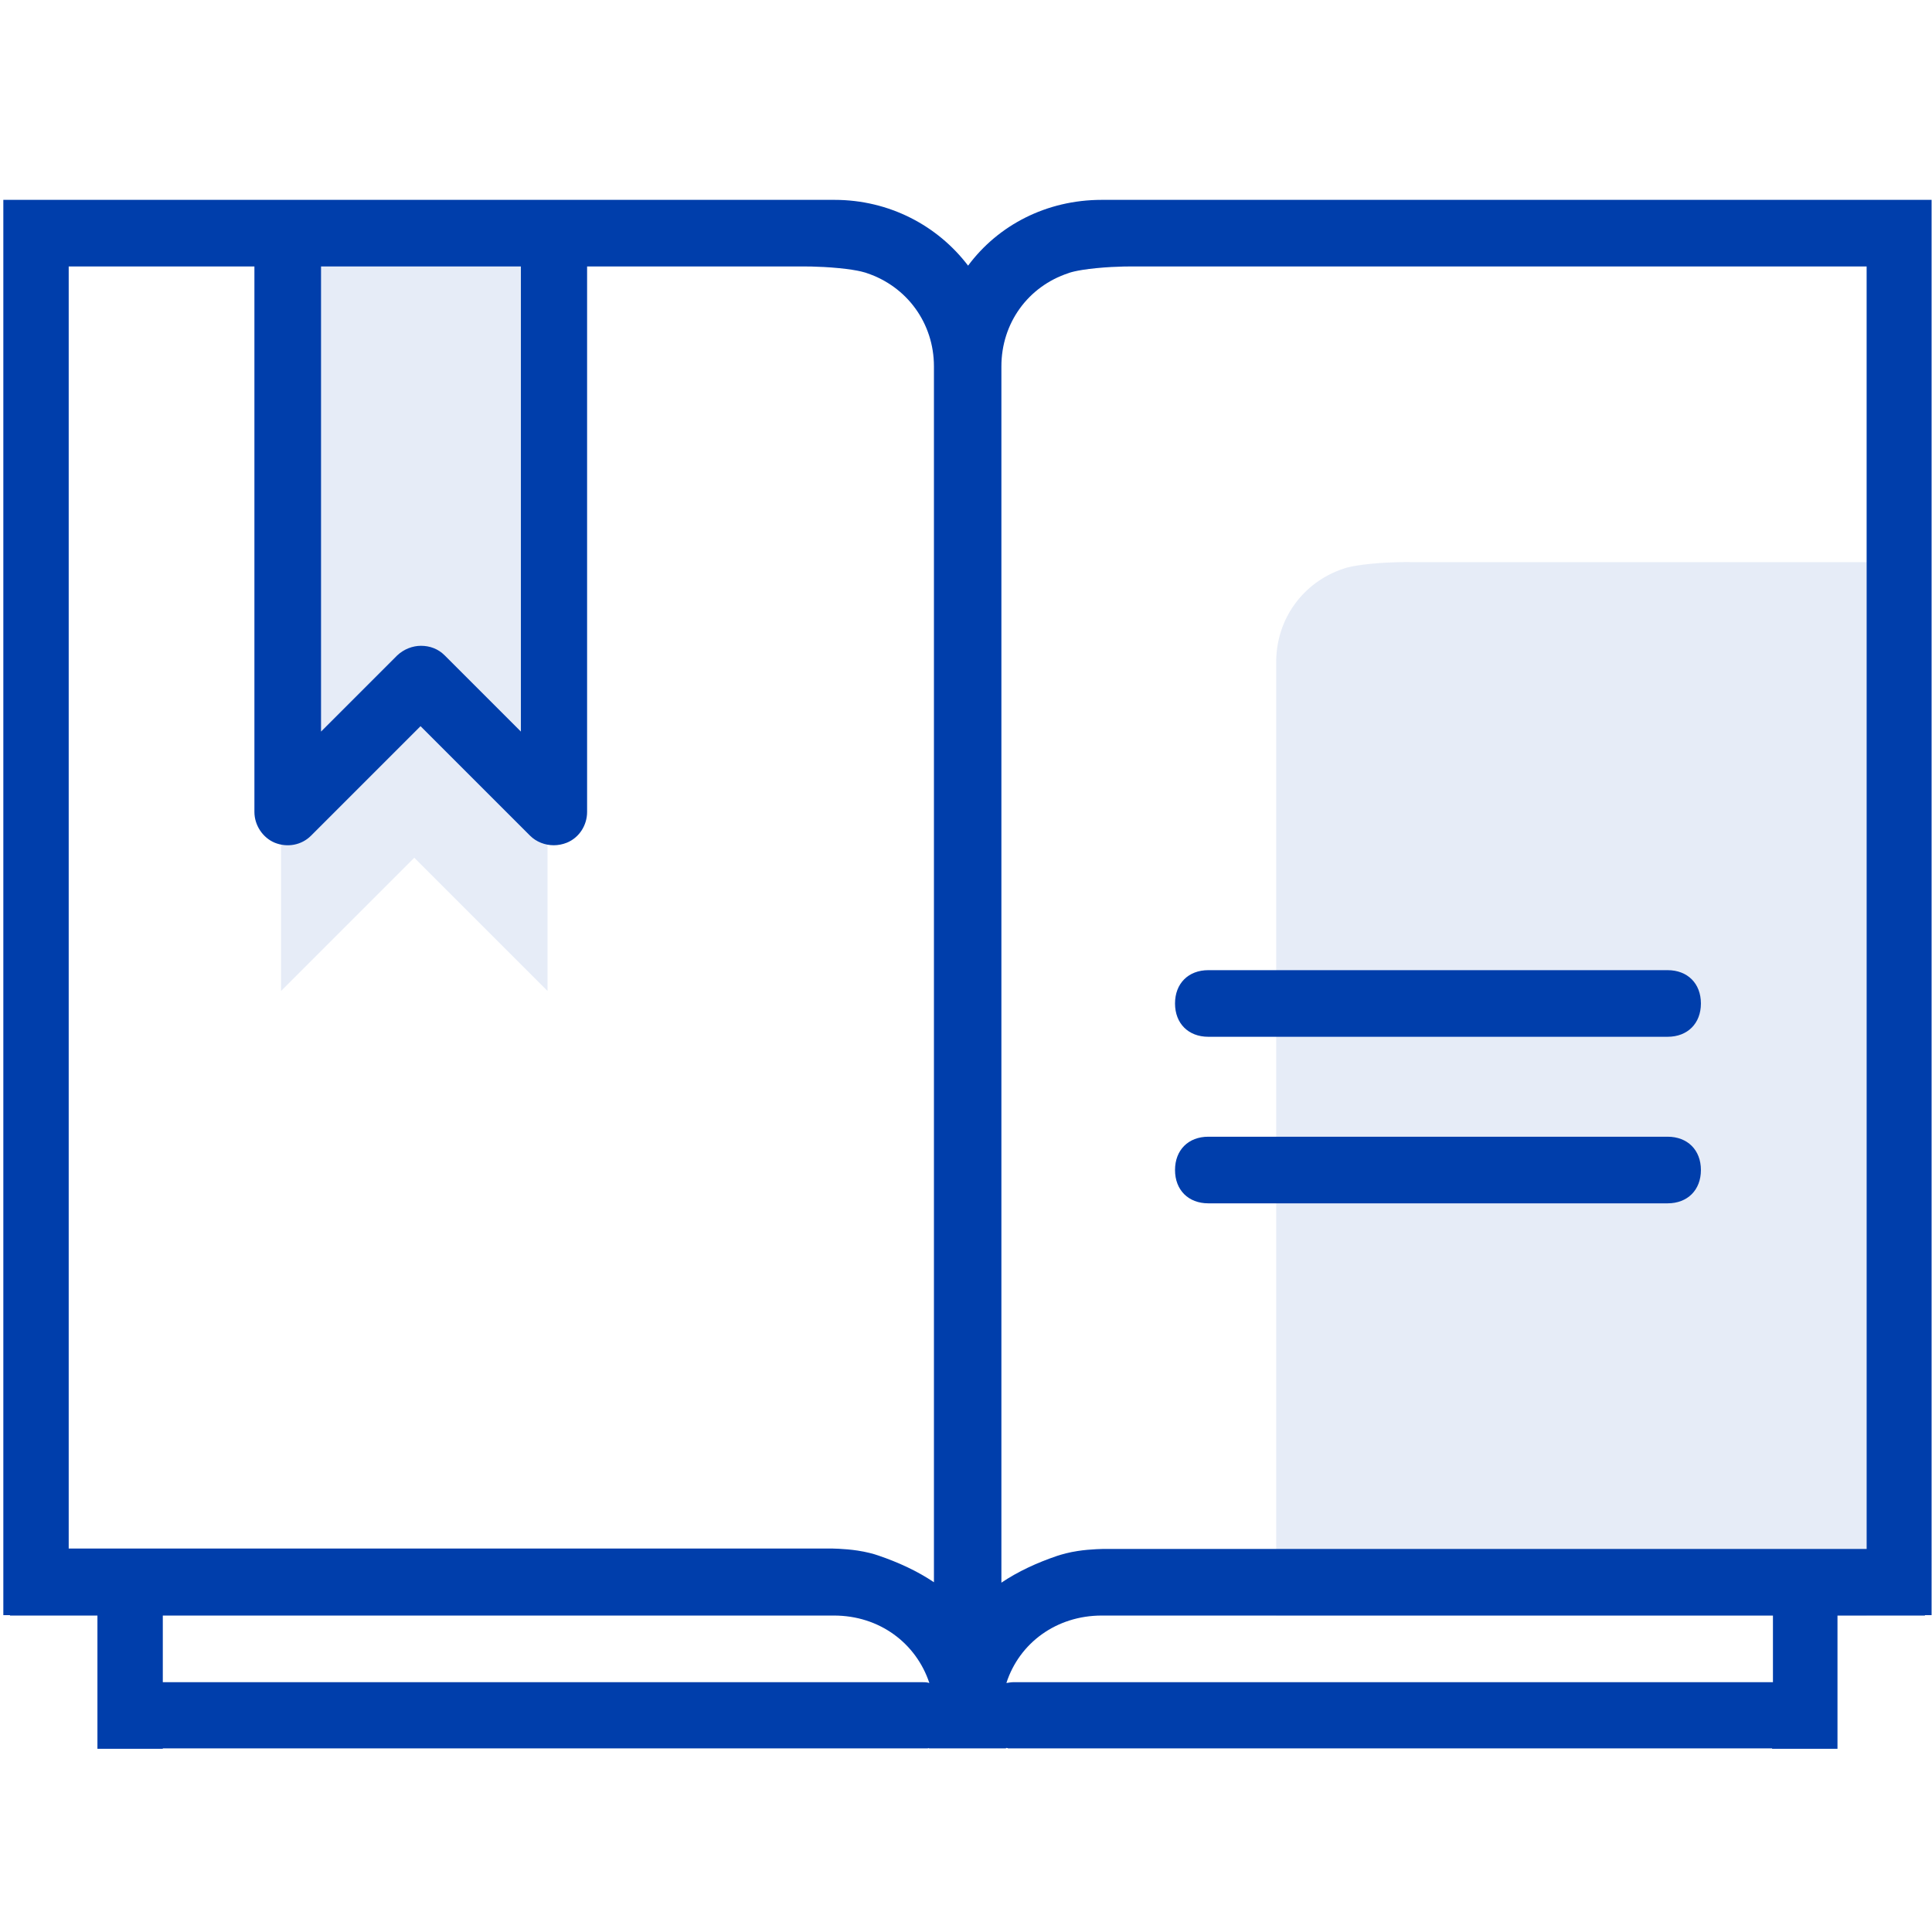
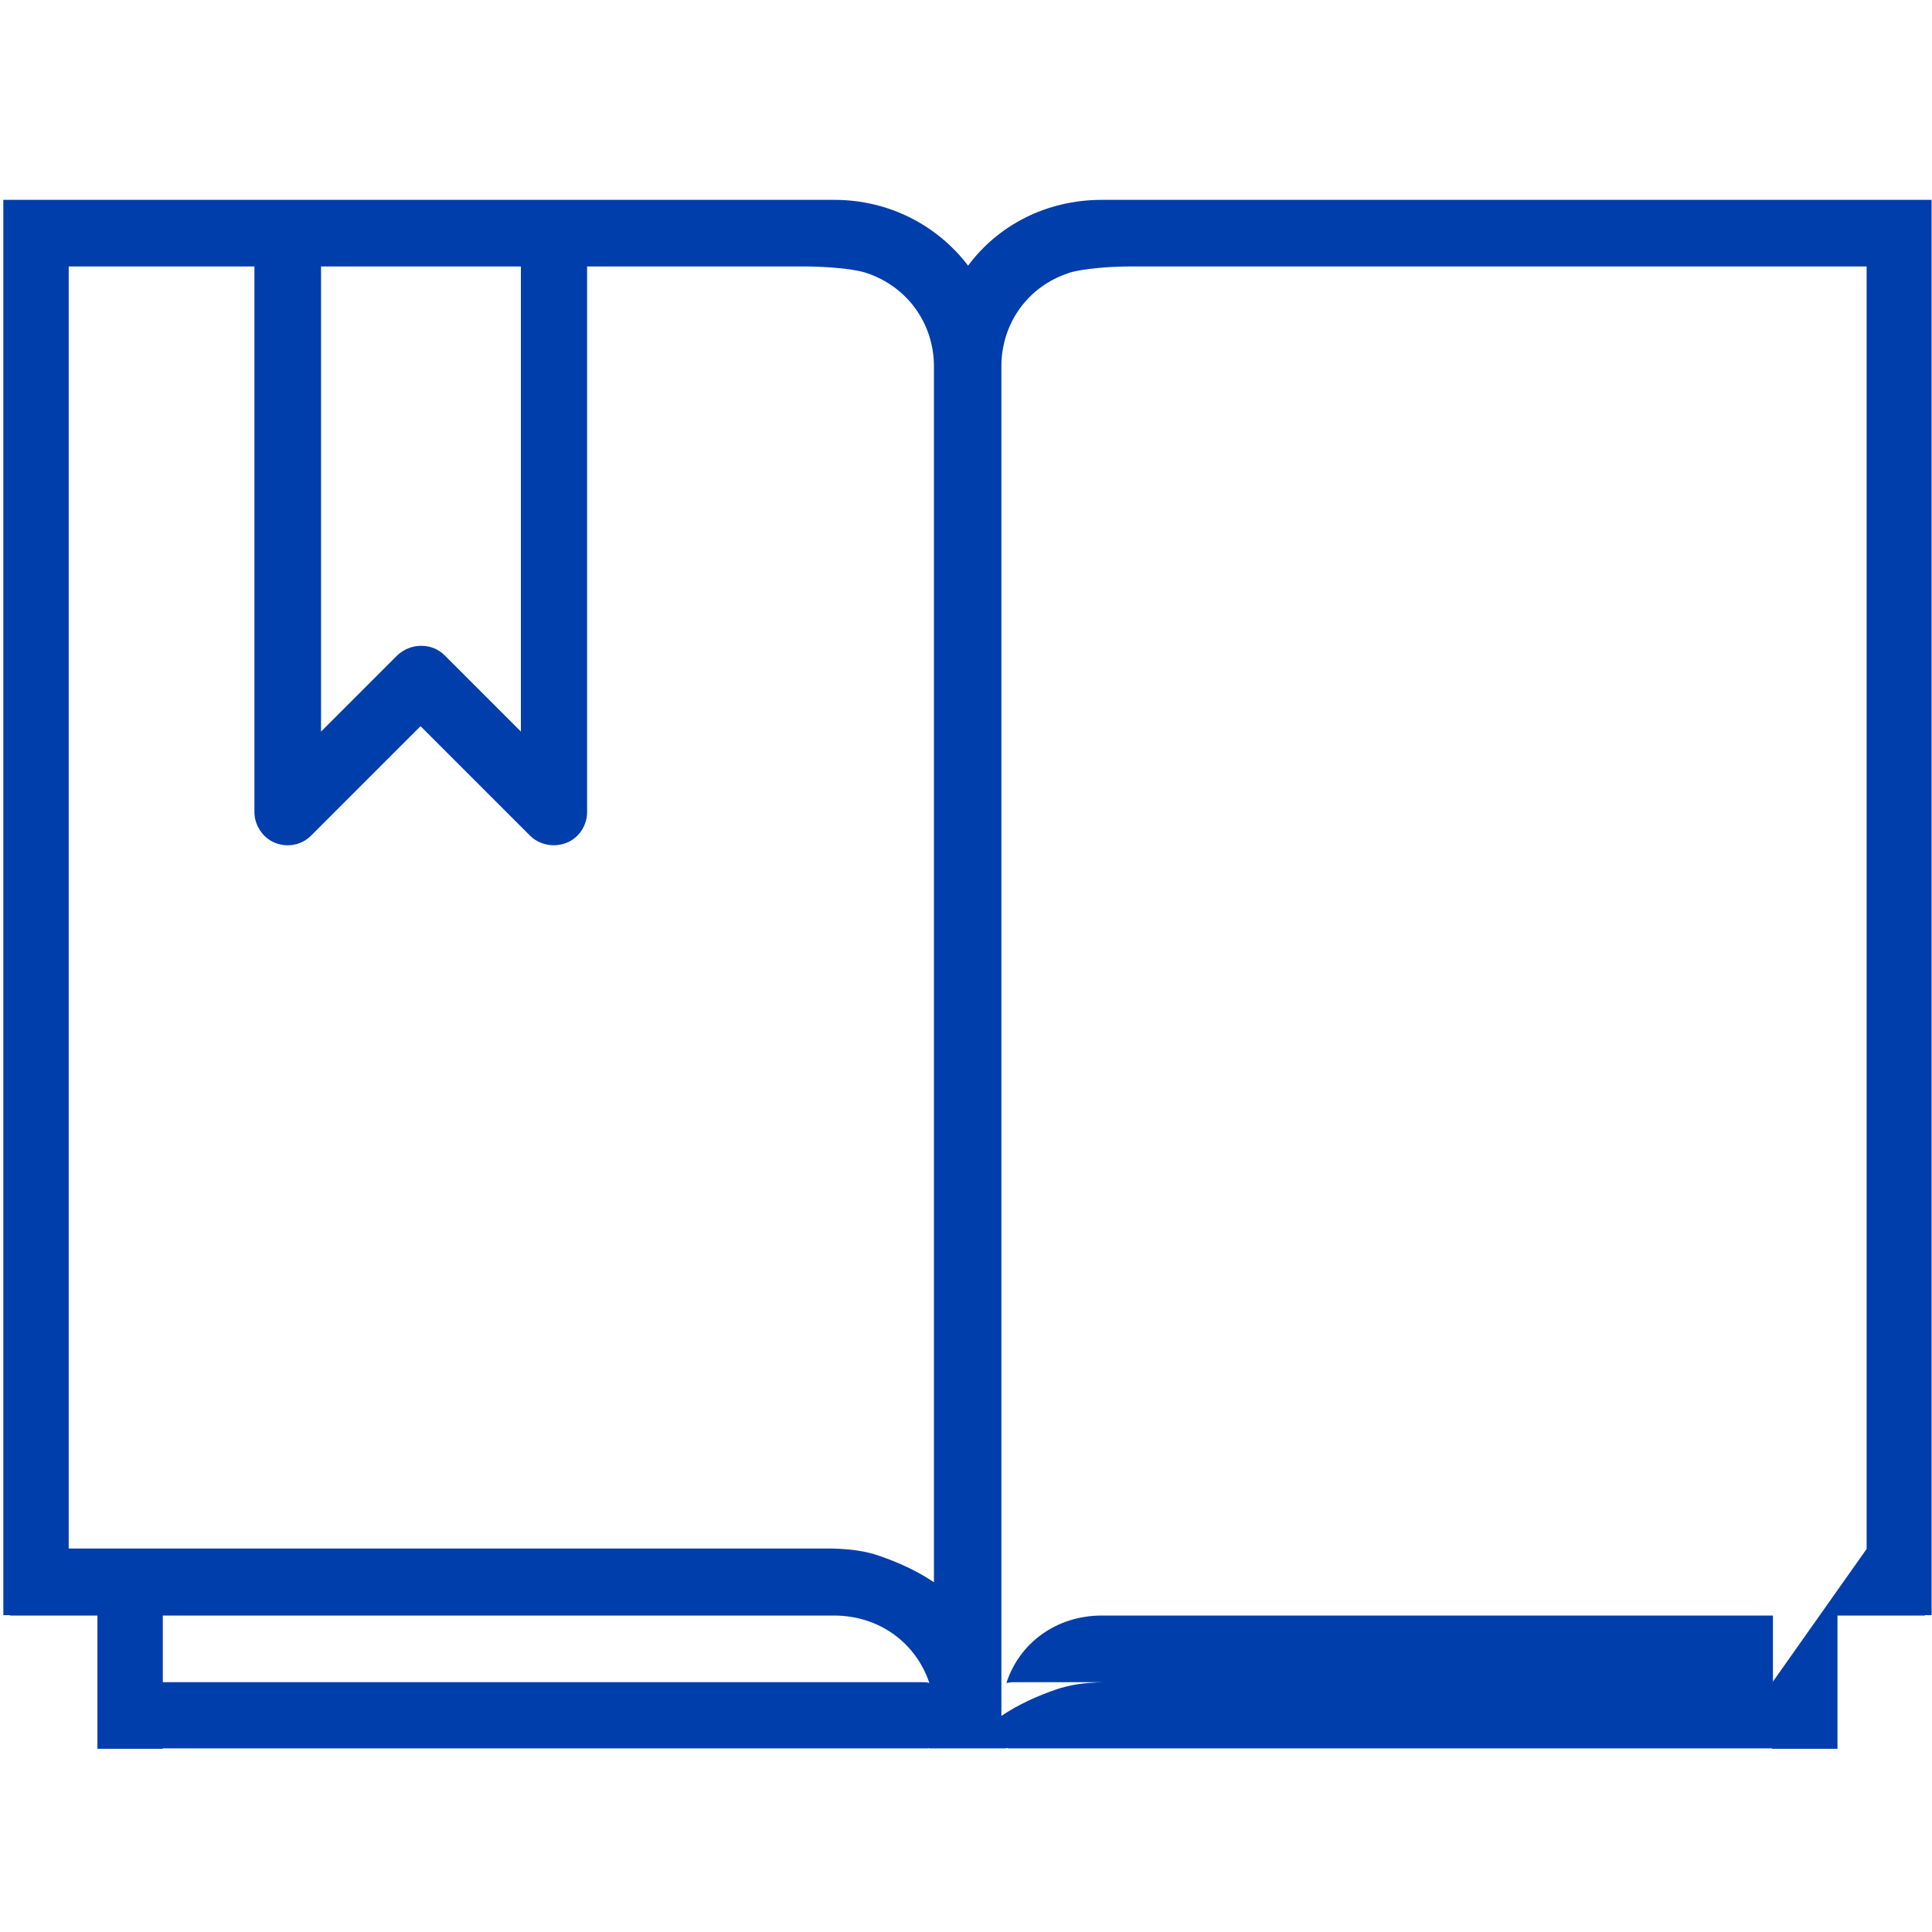
<svg xmlns="http://www.w3.org/2000/svg" version="1.1" id="Capa_1" x="0px" y="0px" viewBox="0 0 464 464" style="enable-background:new 0 0 464 464;" xml:space="preserve">
  <style type="text/css">
	.st0{opacity:0.1;fill:#003EAB;}
	.st1{fill:#003EAB;}
</style>
-   <polyline class="st0" points="67.5,64 67.5,238 99.5,206 131.5,238 131.5,64 " />
  <g>
-     <path class="st1" d="M400.5,233H290.2c-4.8,0-8,3.2-8,8s3.2,8,8,8h110.3c4.8,0,8-3.2,8-8S405.3,233,400.5,233z" />
-     <path class="st1" d="M400.5,273H290.2c-4.8,0-8,3.2-8,8s3.2,8,8,8h110.3c4.8,0,8-3.2,8-8S405.3,273,400.5,273z" />
-     <path class="st1" d="M462.4,48h-14.1H264.6c-13.3,0-24.9,6.1-32.1,15.8c-7.3-9.6-18.9-15.8-32.1-15.8h-59.2h-16h-48h-16H16.5H2.4   H0.8v339.9h1.6v0.1h21v32h15.7v-0.1h183.5c0.2,0,0.4,0,0.5-0.1c0,0,0,0,0,0.1h2h14.5h2c0,0,0,0,0-0.1c0.2,0,0.4,0,0.5,0.1h183.5   v0.1h15.7v-32h21v-0.1h1.6V48H462.4z M125.1,64v111.7l-18.3-18.3c-1.6-1.6-3.6-2.3-5.7-2.3c-2,0-4.1,0.8-5.7,2.3l-18.3,18.3V64   H125.1z M16.5,372V64h44.1h0.5v131c0,3.2,2,6.2,4.9,7.4c3,1.2,6.4,0.6,8.7-1.7l26.3-26.3l26.3,26.3c1.5,1.5,3.6,2.3,5.7,2.3   c1,0,2.1-0.2,3.1-0.6c3-1.2,4.9-4.2,4.9-7.4V64h19h16.1h7.2h8.9c0,0,4.2-0.1,9.3,0.4c5.1,0.5,6.7,1.2,6.7,1.2   c9.6,3.2,16.1,12,16.1,22.4v292c-4-2.7-8.6-4.8-13.3-6.4c-1.1-0.4-3-0.9-5-1.2c-3.3-0.5-6.6-0.5-6.6-0.5h-7.2h-1.5H16.5z    M221.4,404H39.1v-16h161.2c10.9,0,19.7,6.6,22.9,16.2C222.6,404,222,404,221.4,404z M425.7,404H243.5c-0.6,0-1.2,0.1-1.8,0.2   c3.1-9.6,12-16.2,22.9-16.2h161.2V404z M448.3,372H274.1h-1.5h-7.2c0,0-3.4,0-6.6,0.5c-2,0.3-3.8,0.8-5,1.2   c-4.7,1.6-9.3,3.7-13.3,6.4V88c0-10.4,6.4-19.2,16.1-22.4c0,0,1.6-0.7,6.7-1.2c5.1-0.5,9.3-0.4,9.3-0.4h8.9h7.2h16.1h98.4h4h7.1h34   V372z" />
+     <path class="st1" d="M462.4,48h-14.1H264.6c-13.3,0-24.9,6.1-32.1,15.8c-7.3-9.6-18.9-15.8-32.1-15.8h-59.2h-16h-48h-16H16.5H2.4   H0.8v339.9h1.6v0.1h21v32h15.7v-0.1h183.5c0.2,0,0.4,0,0.5-0.1c0,0,0,0,0,0.1h2h14.5h2c0,0,0,0,0-0.1c0.2,0,0.4,0,0.5,0.1h183.5   v0.1h15.7v-32h21v-0.1h1.6V48H462.4z M125.1,64v111.7l-18.3-18.3c-1.6-1.6-3.6-2.3-5.7-2.3c-2,0-4.1,0.8-5.7,2.3l-18.3,18.3V64   H125.1z M16.5,372V64h44.1h0.5v131c0,3.2,2,6.2,4.9,7.4c3,1.2,6.4,0.6,8.7-1.7l26.3-26.3l26.3,26.3c1.5,1.5,3.6,2.3,5.7,2.3   c1,0,2.1-0.2,3.1-0.6c3-1.2,4.9-4.2,4.9-7.4V64h19h16.1h7.2h8.9c0,0,4.2-0.1,9.3,0.4c5.1,0.5,6.7,1.2,6.7,1.2   c9.6,3.2,16.1,12,16.1,22.4v292c-4-2.7-8.6-4.8-13.3-6.4c-1.1-0.4-3-0.9-5-1.2c-3.3-0.5-6.6-0.5-6.6-0.5h-7.2h-1.5H16.5z    M221.4,404H39.1v-16h161.2c10.9,0,19.7,6.6,22.9,16.2C222.6,404,222,404,221.4,404z M425.7,404H243.5c-0.6,0-1.2,0.1-1.8,0.2   c3.1-9.6,12-16.2,22.9-16.2h161.2V404z H274.1h-1.5h-7.2c0,0-3.4,0-6.6,0.5c-2,0.3-3.8,0.8-5,1.2   c-4.7,1.6-9.3,3.7-13.3,6.4V88c0-10.4,6.4-19.2,16.1-22.4c0,0,1.6-0.7,6.7-1.2c5.1-0.5,9.3-0.4,9.3-0.4h8.9h7.2h16.1h98.4h4h7.1h34   V372z" />
  </g>
-   <path class="st0" d="M448.3,388V135h-0.1h-4h-73.4h-16.1h-7.2h-8.9c0,0-4.2-0.1-9.3,0.4c-5.1,0.5-6.7,1.2-6.7,1.2  c-9.6,3.2-16.1,12-16.1,22.4v229H448.3z" />
</svg>